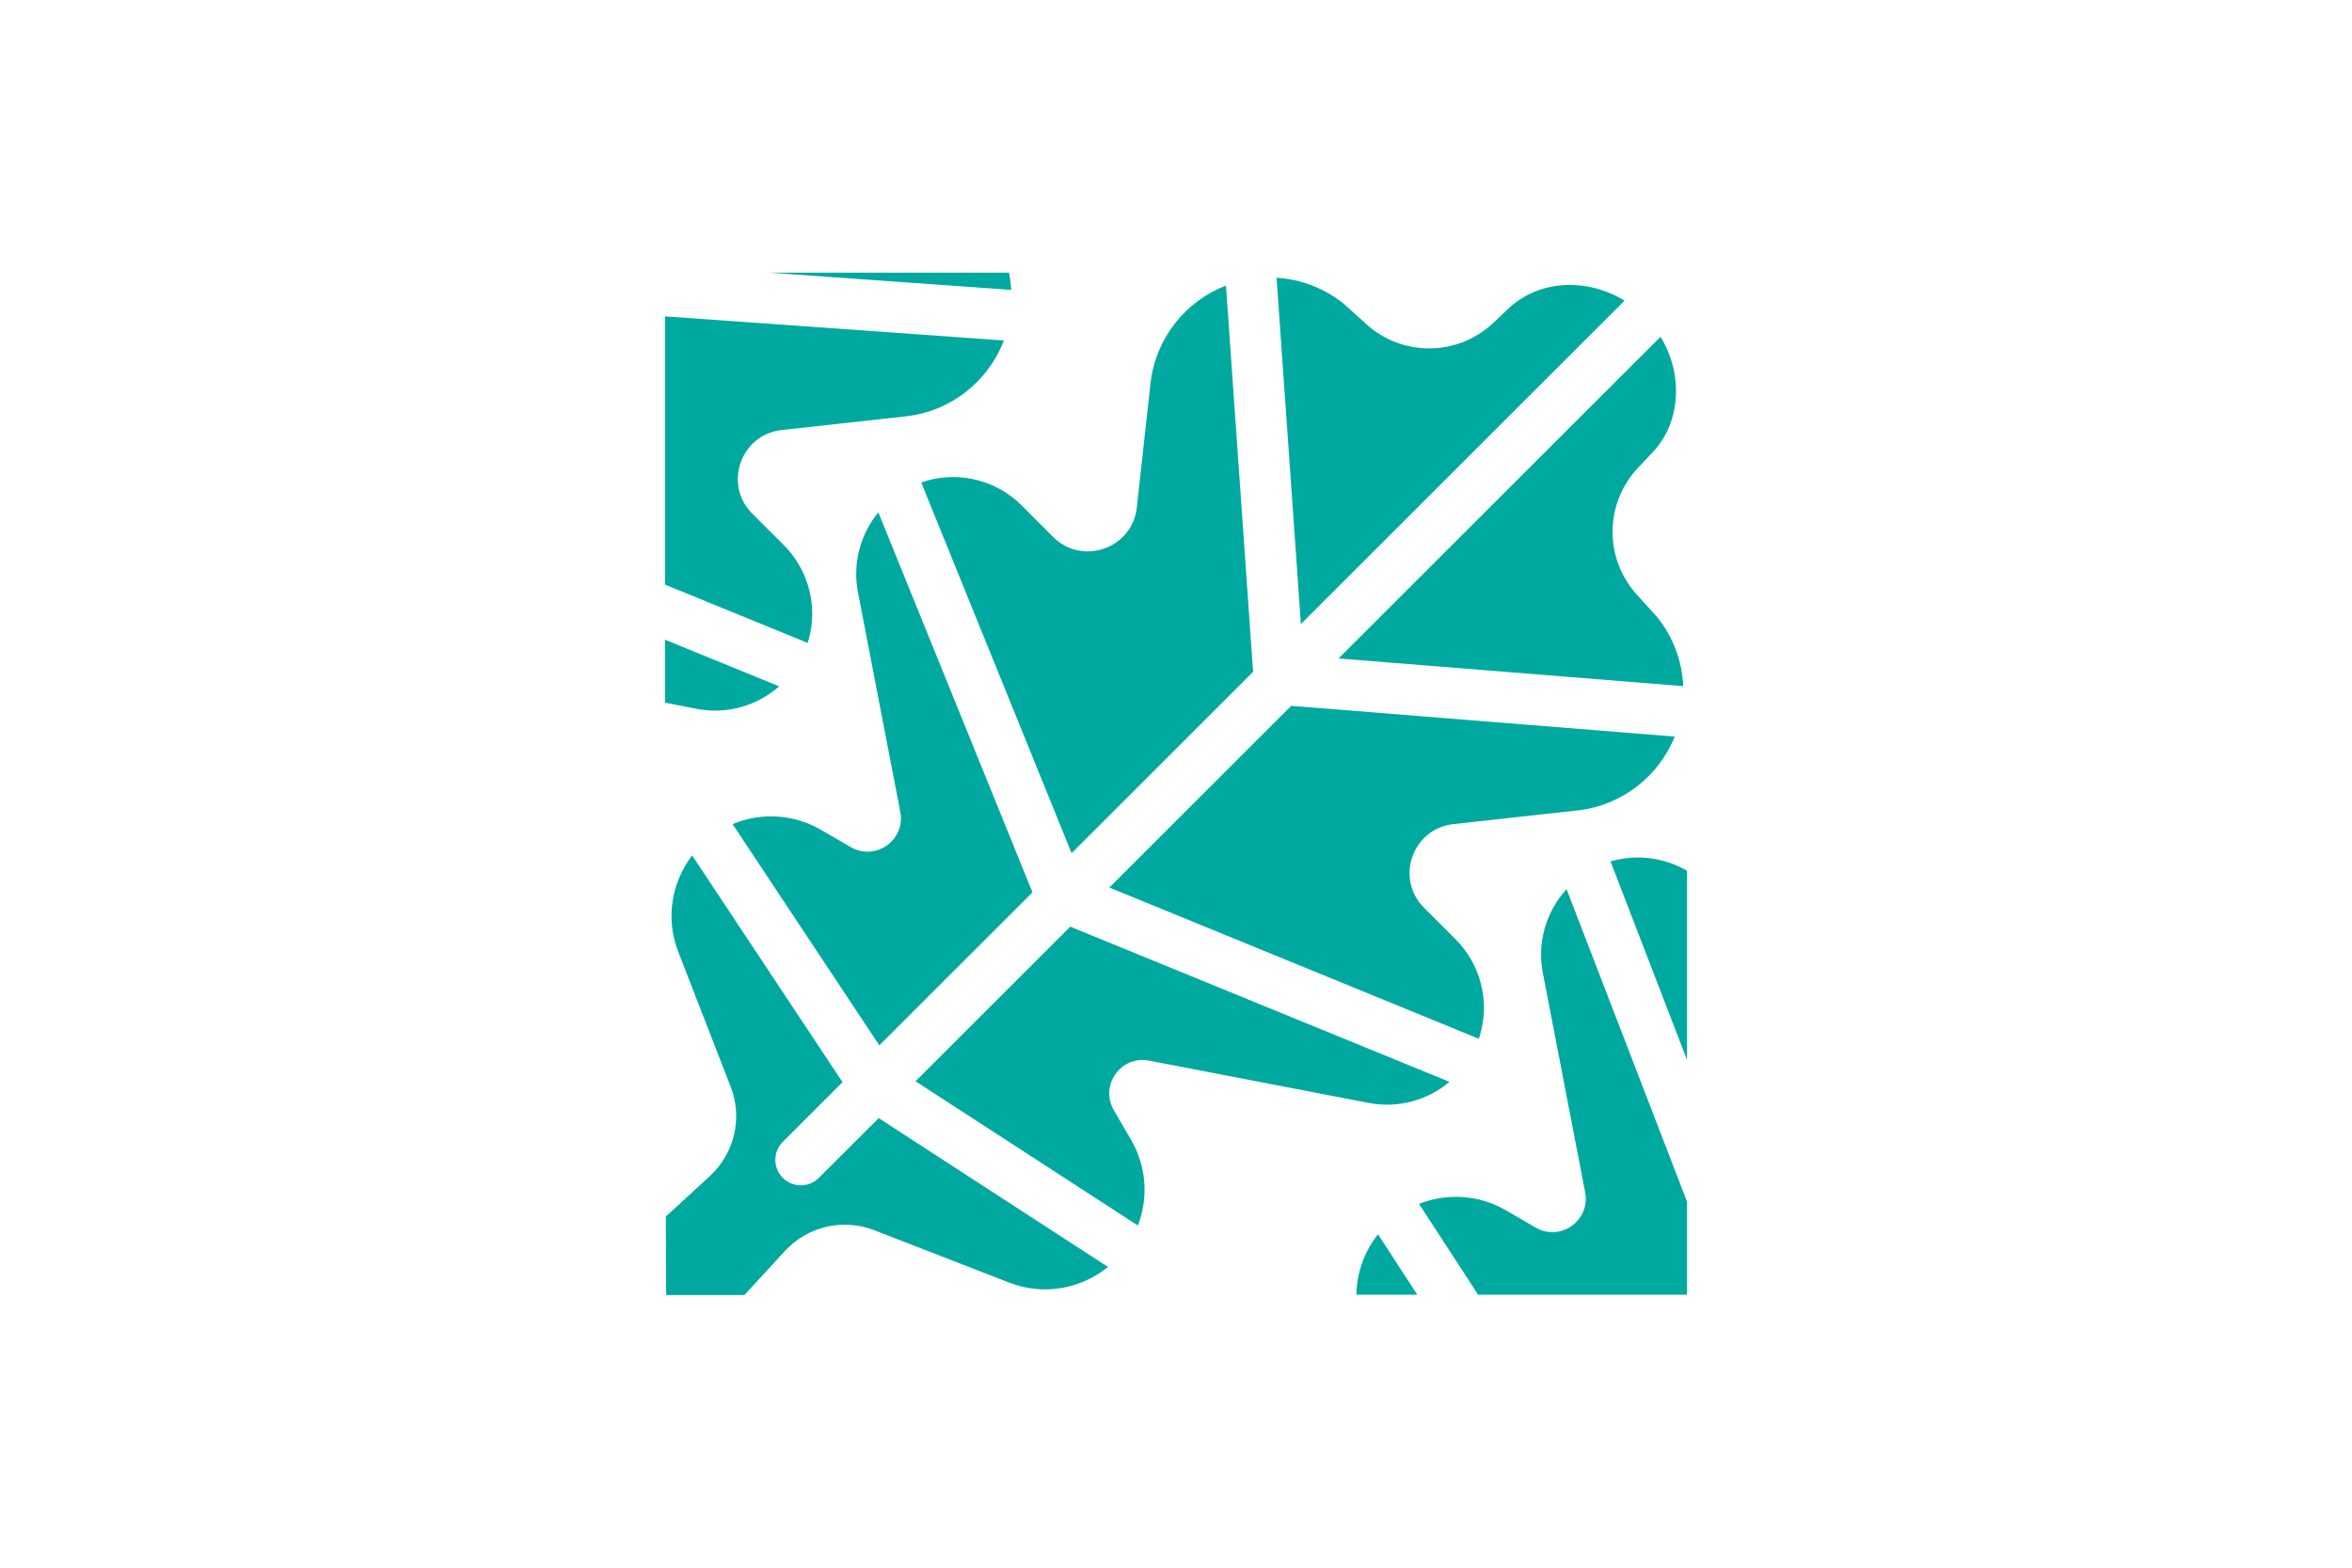
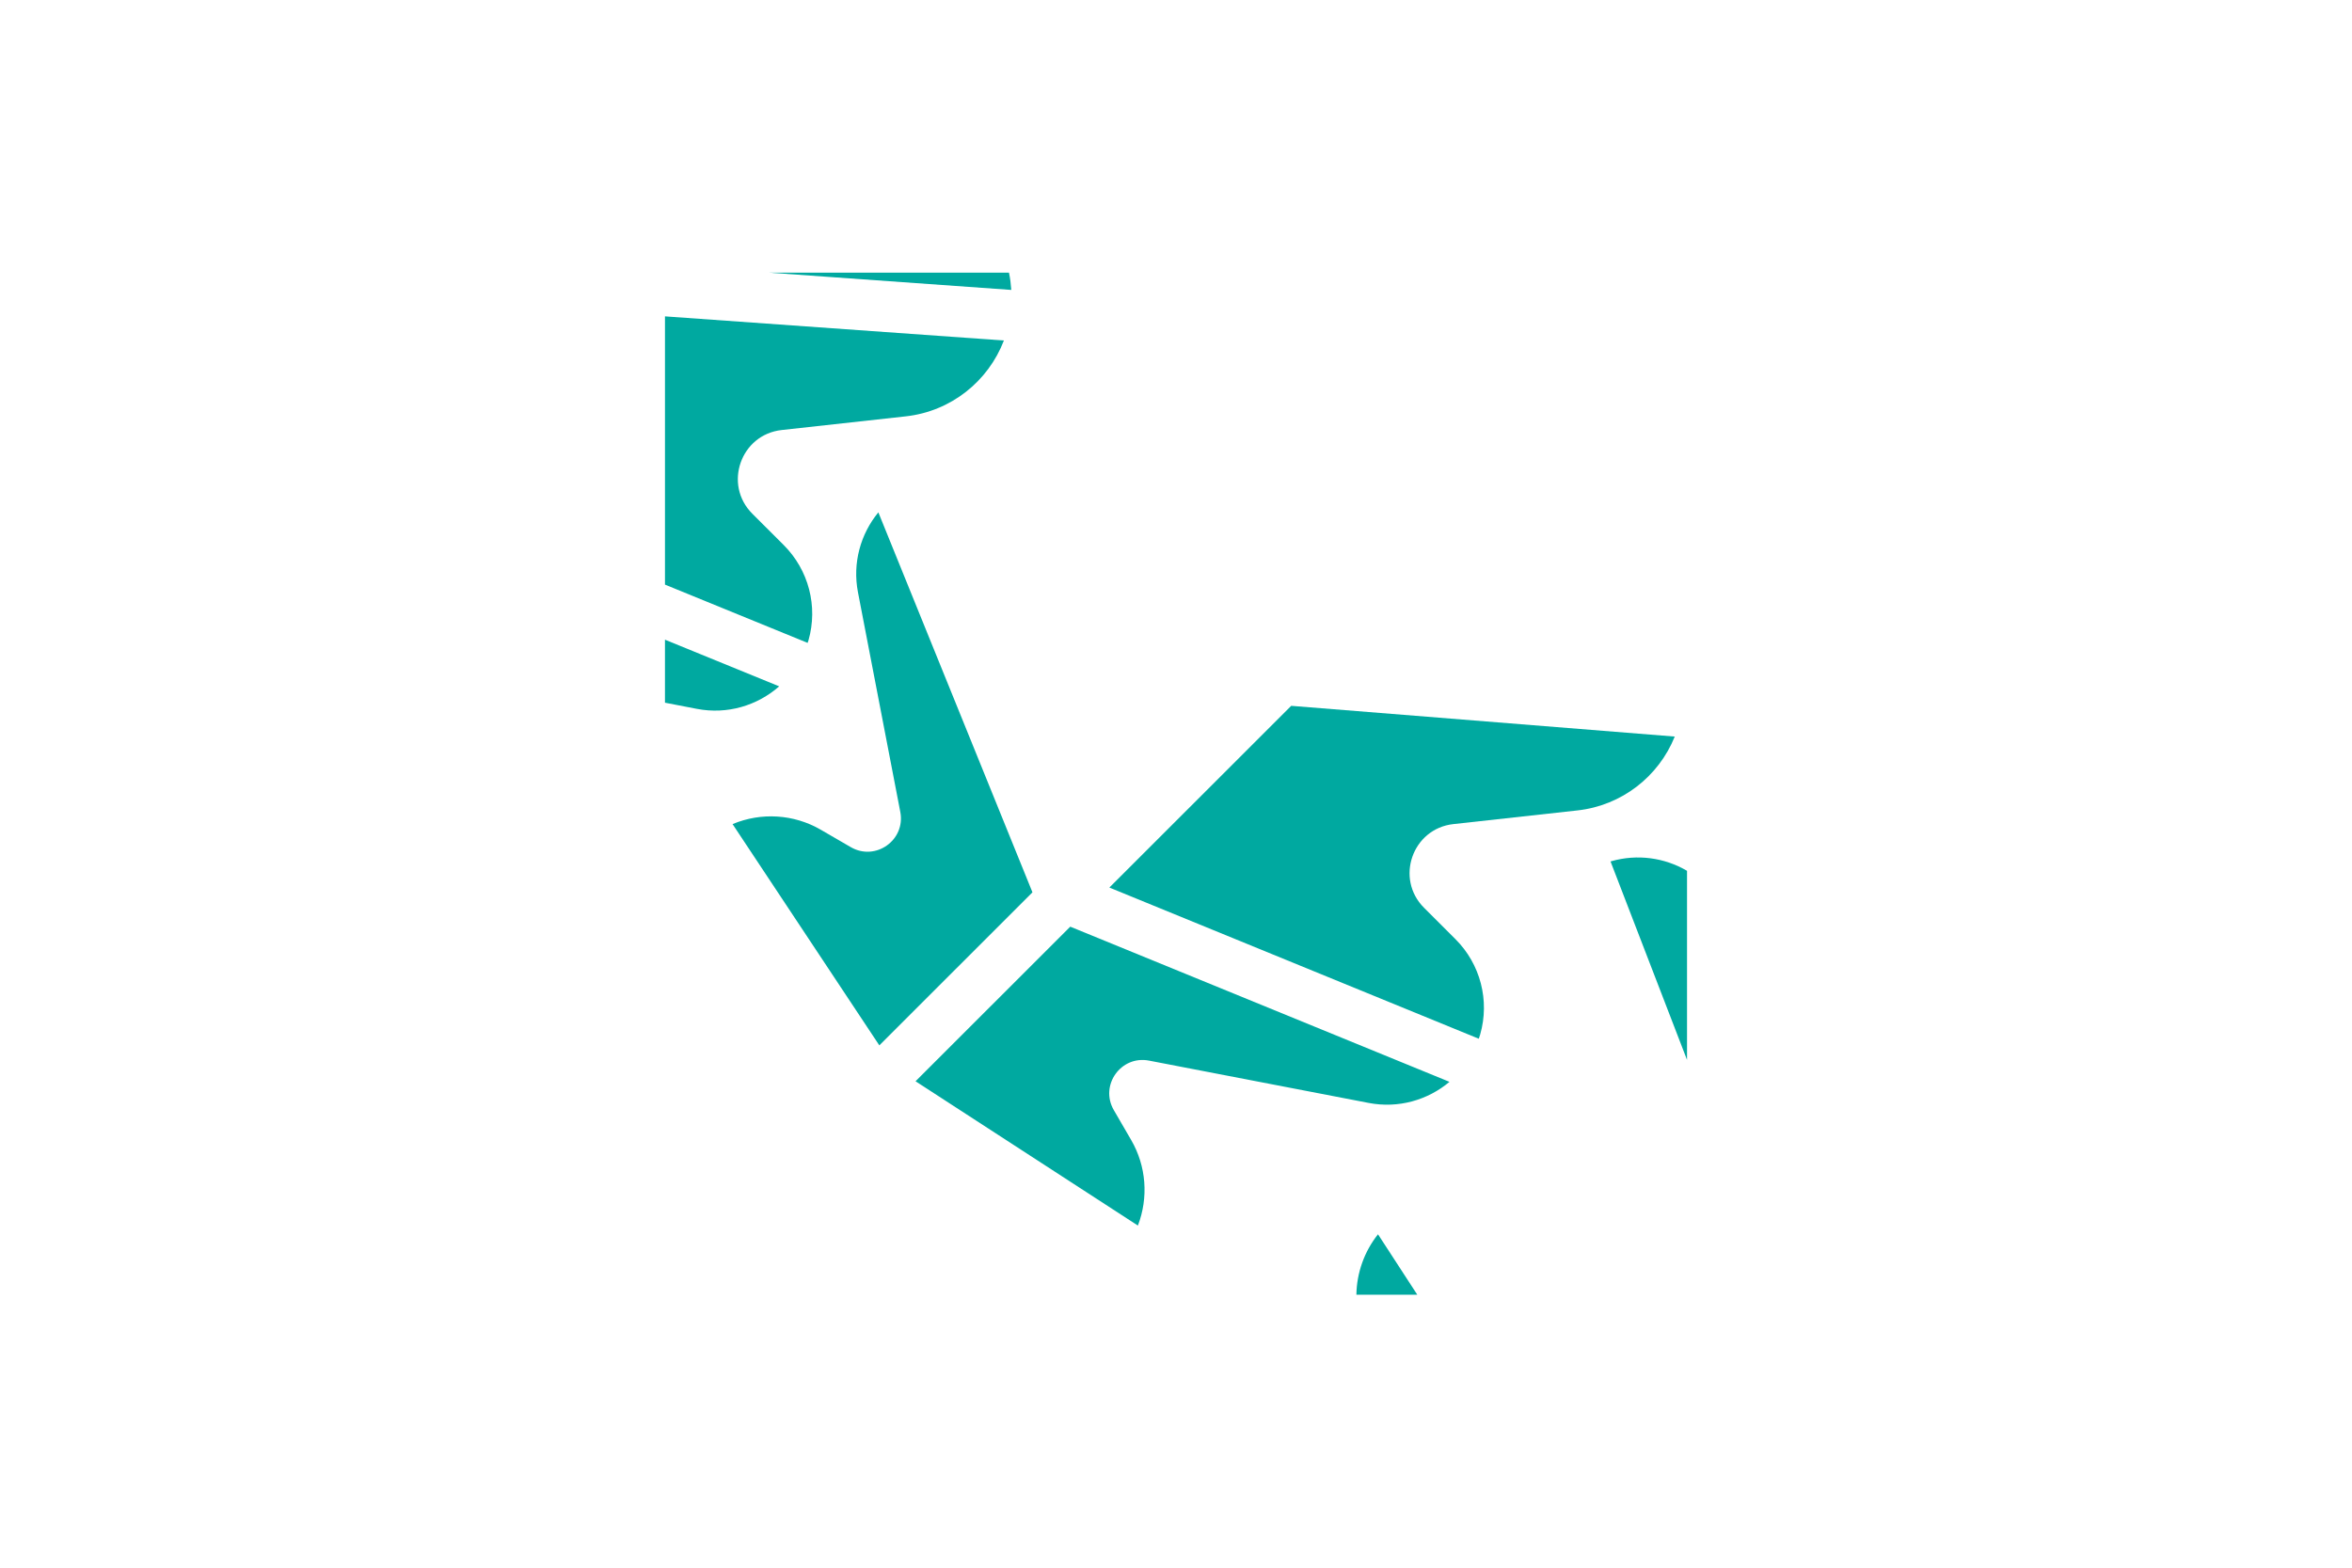
<svg xmlns="http://www.w3.org/2000/svg" version="1.1" id="Layer_1" x="0px" y="0px" viewBox="0 0 69 46" style="enable-background:new 0 0 69 46;" xml:space="preserve">
  <style type="text/css">
	.st0{fill:#00A9A0;}
</style>
  <g>
    <path class="st0" d="M39.792,37.991h1.787l-1.153-1.774C40.027,36.72,39.802,37.344,39.792,37.991z" />
    <path class="st0" d="M49.492,25.552c-0.661-0.388-1.46-0.498-2.217-0.283c-0.009,0.003-0.018,0.006-0.027,0.009   l2.244,5.822V25.552z" />
-     <path class="st0" d="M45.261,28.542l1.242,6.446c0.159,0.825-0.727,1.454-1.453,1.032l-0.879-0.51   c-0.775-0.45-1.711-0.514-2.54-0.184l1.733,2.665h6.128v-2.731l-3.534-9.17   C45.371,26.734,45.086,27.631,45.261,28.542z" />
    <path class="st0" d="M29.6,8h-7.047l7.115,0.507C29.656,8.336,29.636,8.167,29.6,8z" />
    <path class="st0" d="M23.719,18.786c0.283-0.993,0.005-2.061-0.726-2.791l-0.922-0.921   c-0.857-0.856-0.342-2.324,0.862-2.456l3.638-0.401c1.327-0.146,2.421-1.028,2.88-2.226L19.508,9.283v7.871   l4.185,1.71C23.701,18.837,23.711,18.812,23.719,18.786z" />
    <path class="st0" d="M20.446,20.8c0.893,0.172,1.773-0.098,2.413-0.661l-3.351-1.369v1.849L20.446,20.8z" />
-     <path class="st0" d="M24.023,34.562c-0.146,0.146-0.338,0.219-0.529,0.219c-0.192,0-0.383-0.073-0.529-0.219   c-0.292-0.292-0.292-0.766,0-1.058l1.752-1.751l-4.412-6.653c-0.599,0.783-0.789,1.845-0.408,2.826   l1.538,3.96c0.356,0.916,0.114,1.957-0.61,2.623l-1.292,1.187L19.544,38h2.295l1.187-1.292   c0.665-0.724,1.706-0.966,2.622-0.61l3.96,1.538c1.011,0.393,2.108,0.181,2.897-0.461l-6.727-4.367L24.023,34.562z   " />
-     <path class="st0" d="M36.762,19.713L35.966,8.378c-1.192,0.461-2.069,1.552-2.215,2.876l-0.401,3.638   c-0.133,1.204-1.6,1.719-2.456,0.862l-0.921-0.922c-0.73-0.731-1.798-1.008-2.791-0.726   c-0.053,0.015-0.104,0.034-0.156,0.052l4.411,10.876L36.762,19.713z" />
-     <path class="st0" d="M47.658,8.822c-1.086-0.67-2.505-0.623-3.409,0.235l-0.434,0.412   c-1.039,0.987-2.663,1.007-3.726,0.047l-0.663-0.599c-0.566-0.458-1.258-0.722-1.976-0.767l0.714,10.162   L47.658,8.822z" />
-     <path class="st0" d="M49.382,20.133c-0.036-0.736-0.299-1.447-0.768-2.027l-0.599-0.663   c-0.96-1.064-0.94-2.687,0.047-3.727l0.412-0.434c0.856-0.901,0.904-2.315,0.24-3.4l-9.444,9.439   L49.382,20.133z" />
    <path class="st0" d="M30.289,26.183l-4.521-11.149c-0.521,0.634-0.764,1.484-0.598,2.345l1.242,6.446   c0.159,0.825-0.727,1.454-1.453,1.032l-0.879-0.51c-0.79-0.459-1.748-0.518-2.589-0.166l4.306,6.493   L30.289,26.183z" />
    <path class="st0" d="M32.545,26.043l10.837,4.436c0.015-0.043,0.031-0.085,0.043-0.13   c0.283-0.993,0.005-2.061-0.726-2.791l-0.922-0.921c-0.857-0.856-0.342-2.324,0.862-2.456l3.638-0.401   c1.305-0.144,2.384-0.999,2.855-2.167L37.88,20.711L32.545,26.043z" />
    <path class="st0" d="M26.859,31.727l6.523,4.234c0.315-0.821,0.248-1.743-0.196-2.508l-0.51-0.879   c-0.422-0.727,0.207-1.612,1.032-1.453l6.445,1.242c0.872,0.168,1.734-0.084,2.37-0.619l-11.125-4.553   L26.859,31.727z" />
  </g>
</svg>